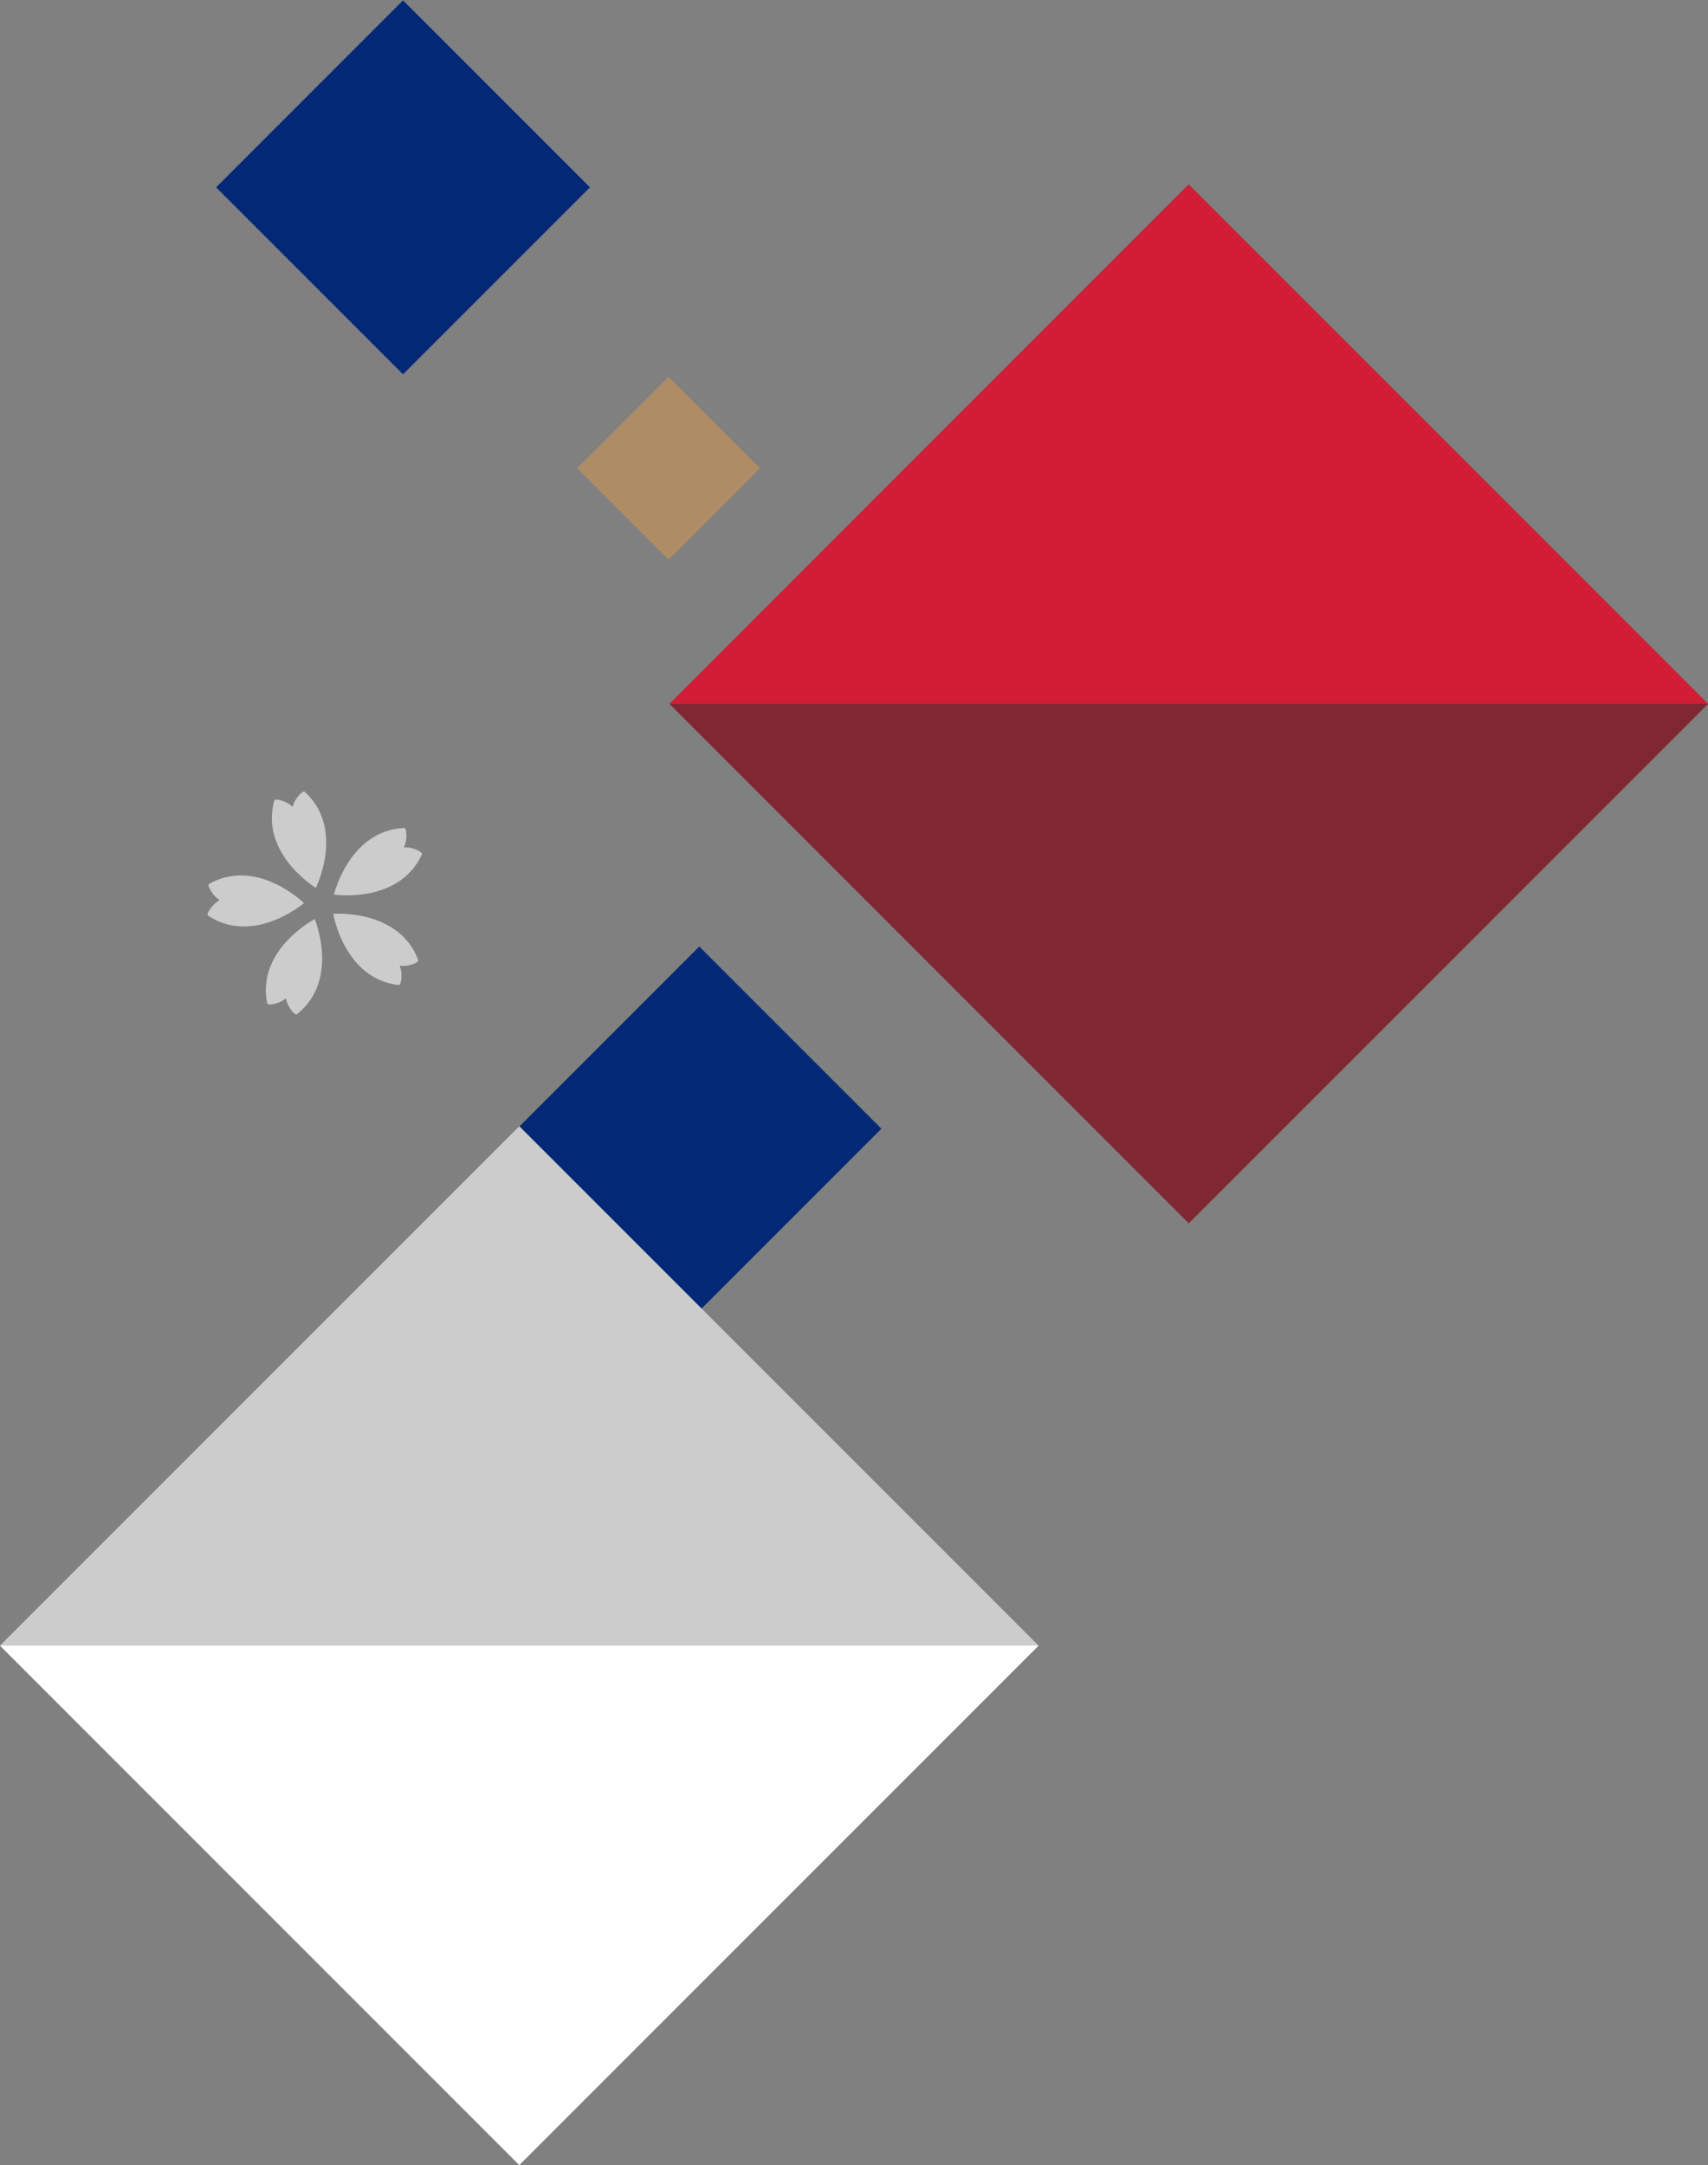
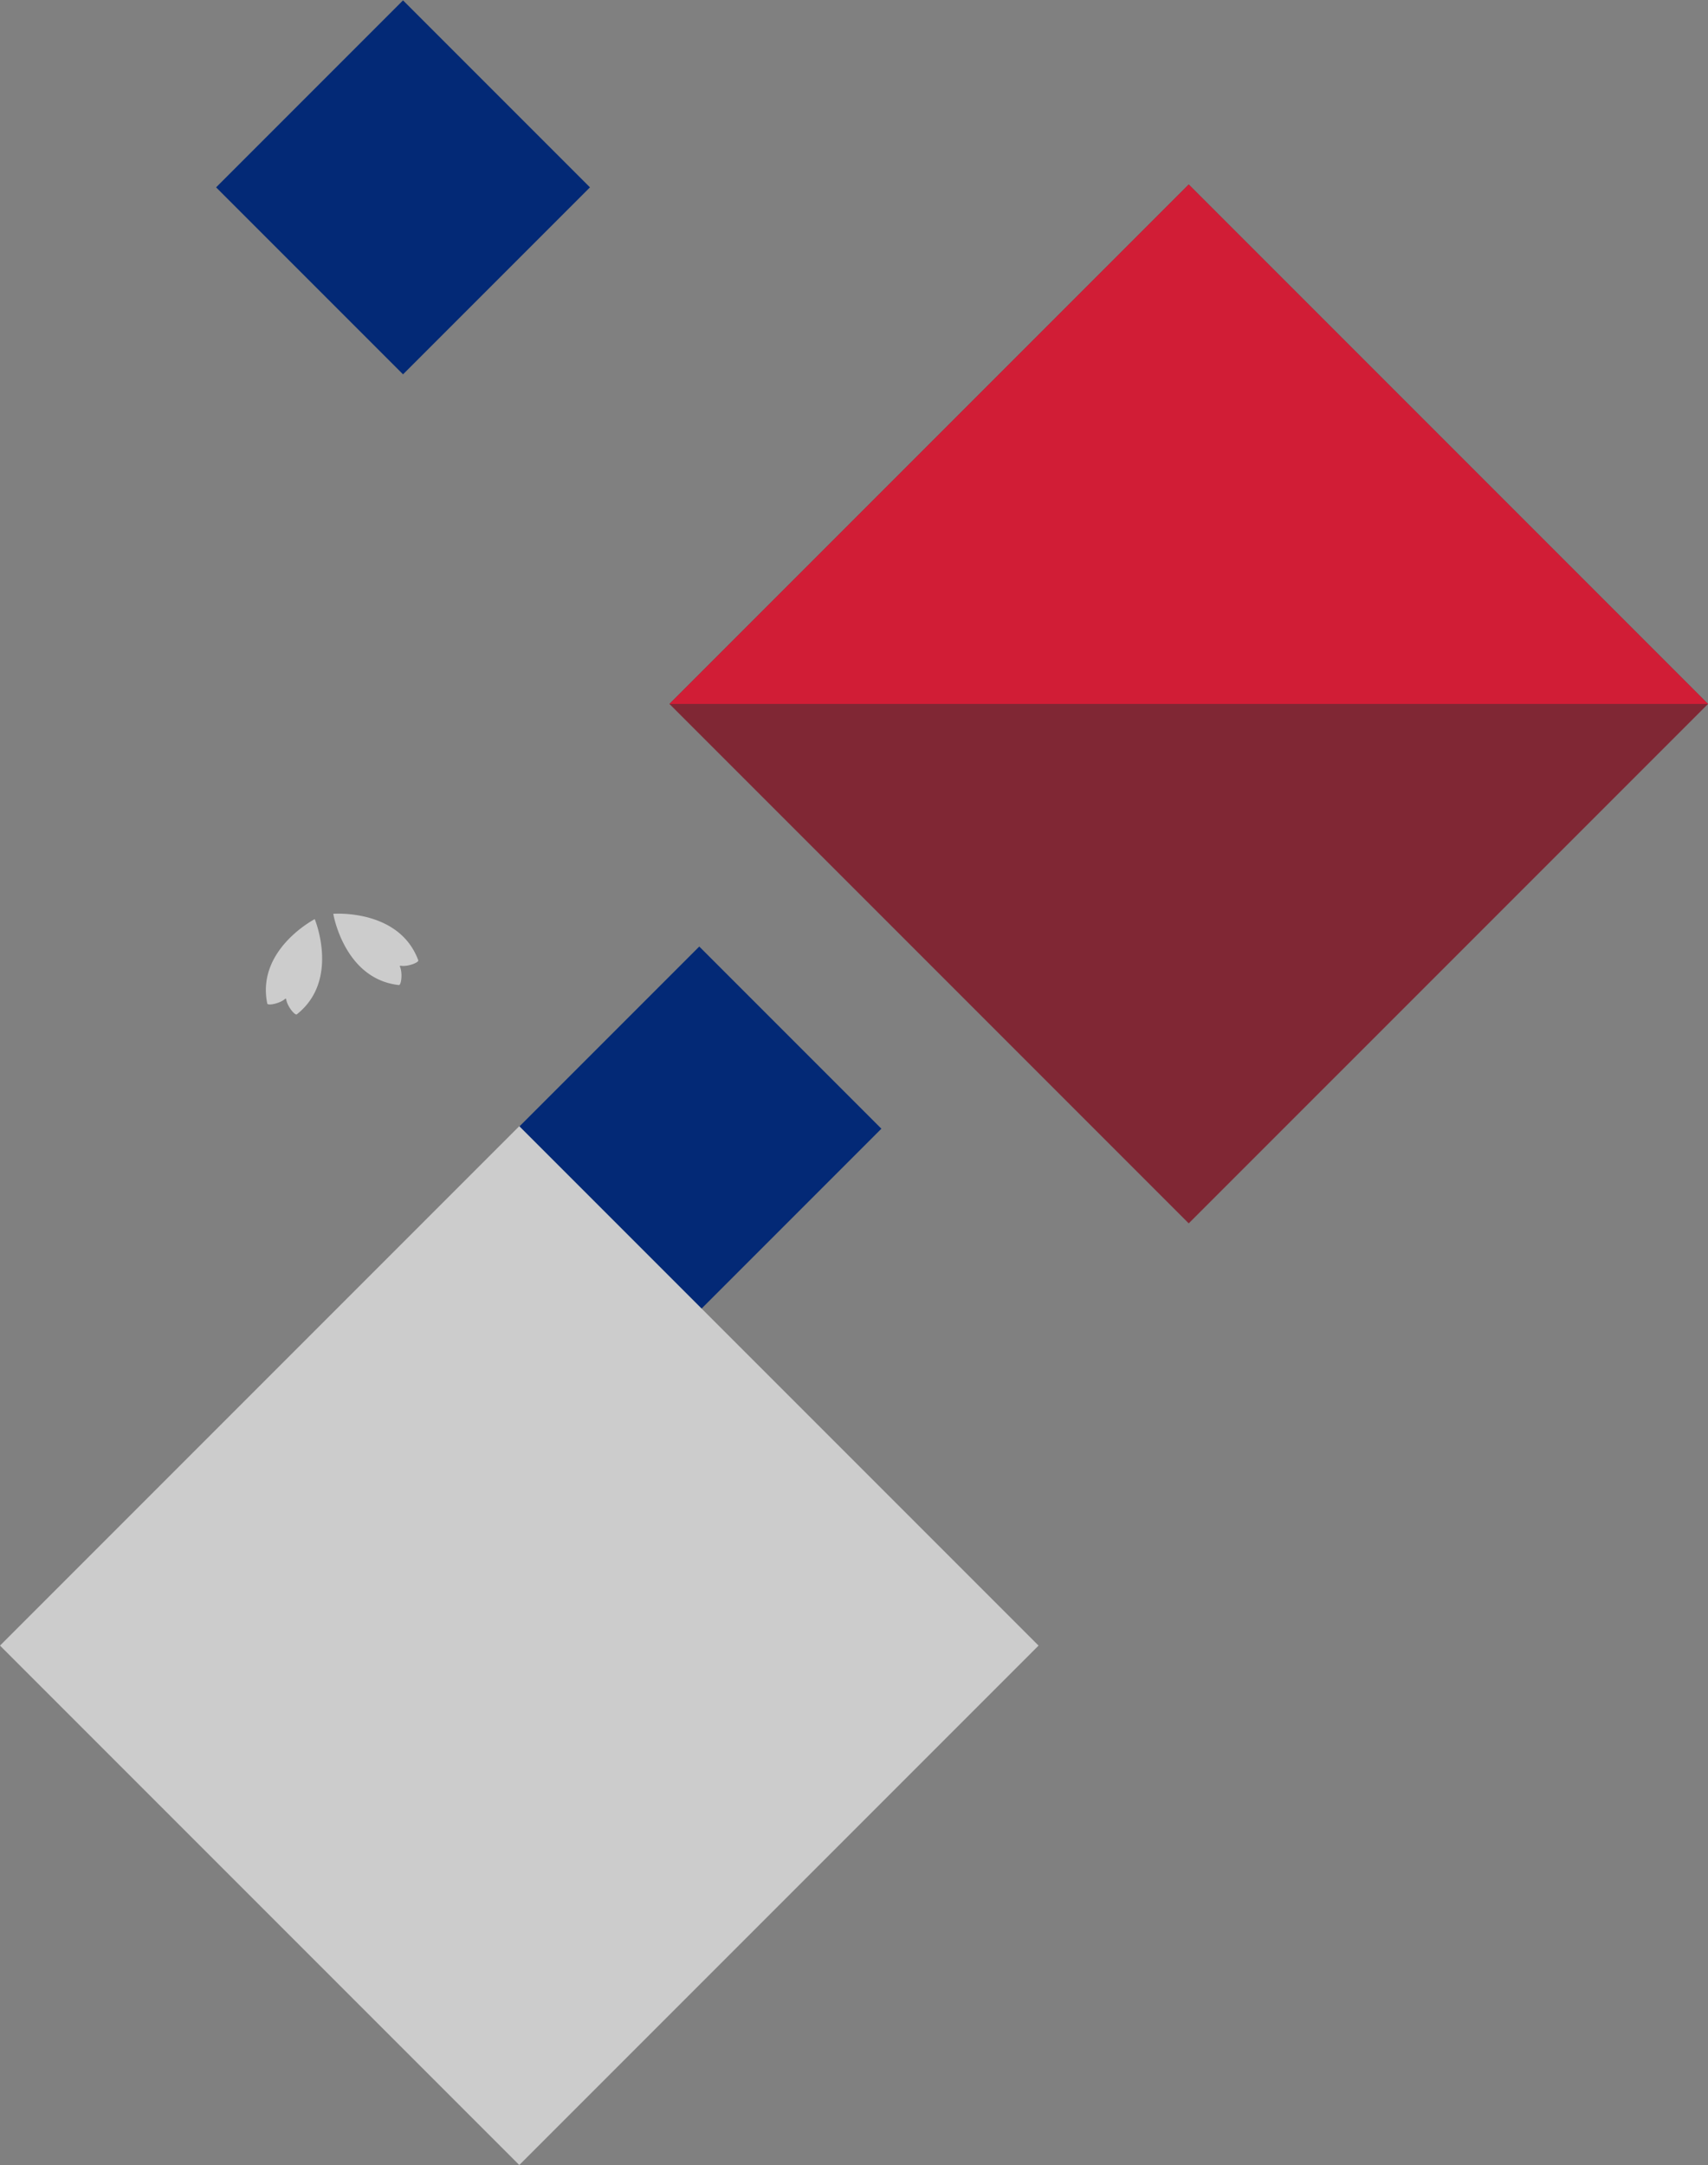
<svg xmlns="http://www.w3.org/2000/svg" width="290.729" height="368.415" viewBox="0 0 290.729 368.415">
  <rect x="0" y="0" width="290.729" height="368.415" fill="#808080" stroke="none" />
  <g id="pattern_jp_01" transform="translate(-174.544 -279.89)">
    <path id="Path_94" data-name="Path 94" d="M0 0h125v125H0z" transform="rotate(-45 626.703 -148.406)" fill="#802734" />
-     <rect id="Rectangle_190" data-name="Rectangle 190" width="22" height="22" transform="rotate(-45 570.438 -149.511)" fill="#af8d64" />
    <rect id="Rectangle_197" data-name="Rectangle 197" width="43.841" height="43.841" transform="rotate(-45 700.992 -80.97)" fill="#032976" />
    <path id="Path_88" data-name="Path 88" d="M1166.362 1391.186l-88.388-88.388-88.389 88.388z" transform="translate(-701.089 -991.507)" fill="#d11d36" />
    <rect id="Rectangle_200" data-name="Rectangle 200" width="125" height="125" transform="rotate(-45 763.152 69.265)" fill="#ccc" />
-     <path id="Path_97" data-name="Path 97" d="M0 0l125 125H0z" transform="rotate(-45 763.152 69.265)" fill="#fff" />
    <rect id="Rectangle_183" data-name="Rectangle 183" width="45" height="45" transform="rotate(-45 482.004 -99.208)" fill="#032976" />
    <g id="桜1" transform="rotate(-16 4664.845 8698.611)" fill="#ccc">
-       <path id="Path_142" data-name="Path 142" d="M2935.652-487.882c-.215-.348-2.035.745-2.583 1.8a.107.107 0 01-.189 0c-.548-1.051-2.368-2.144-2.583-1.8-4.928 7.986 2.677 16.264 2.677 16.264s7.606-8.282 2.678-16.264z" transform="translate(-253.939)" />
-       <path id="Path_143" data-name="Path 143" d="M2661.737-297.609c-.4.1.08 2.166.909 3.011a.107.107 0 01-.059.18c-1.168.2-2.77 1.59-2.506 1.9 6.073 7.155 16.3 2.479 16.3 2.479s-5.526-9.789-14.644-7.57z" transform="translate(0 -179.653)" />
      <path id="Path_144" data-name="Path 144" d="M2762.983-84.16c-.031.408 2.084.593 3.146.066a.106.106 0 01.153.111c-.174 1.172.656 3.126 1.035 2.971 8.681-3.565 7.393-14.732 7.393-14.732s-11.019 2.226-11.727 11.584z" transform="translate(-97.318 -370.821)" />
      <path id="Path_145" data-name="Path 145" d="M3044.527-80.99c.378.155 1.208-1.8 1.034-2.971a.106.106 0 01.153-.111c1.061.528 3.176.342 3.145-.066-.708-9.358-11.726-11.584-11.726-11.584s-1.287 11.167 7.394 14.732z" transform="translate(-356.459 -370.842)" />
-       <path id="Path_146" data-name="Path 146" d="M3073.234-292.478c.265-.312-1.337-1.705-2.506-1.9a.107.107 0 01-.059-.18c.83-.846 1.307-2.915.91-3.011-9.119-2.219-14.641 7.572-14.641 7.572s10.224 4.673 16.296-2.481z" transform="translate(-375.248 -179.688)" />
    </g>
  </g>
</svg>